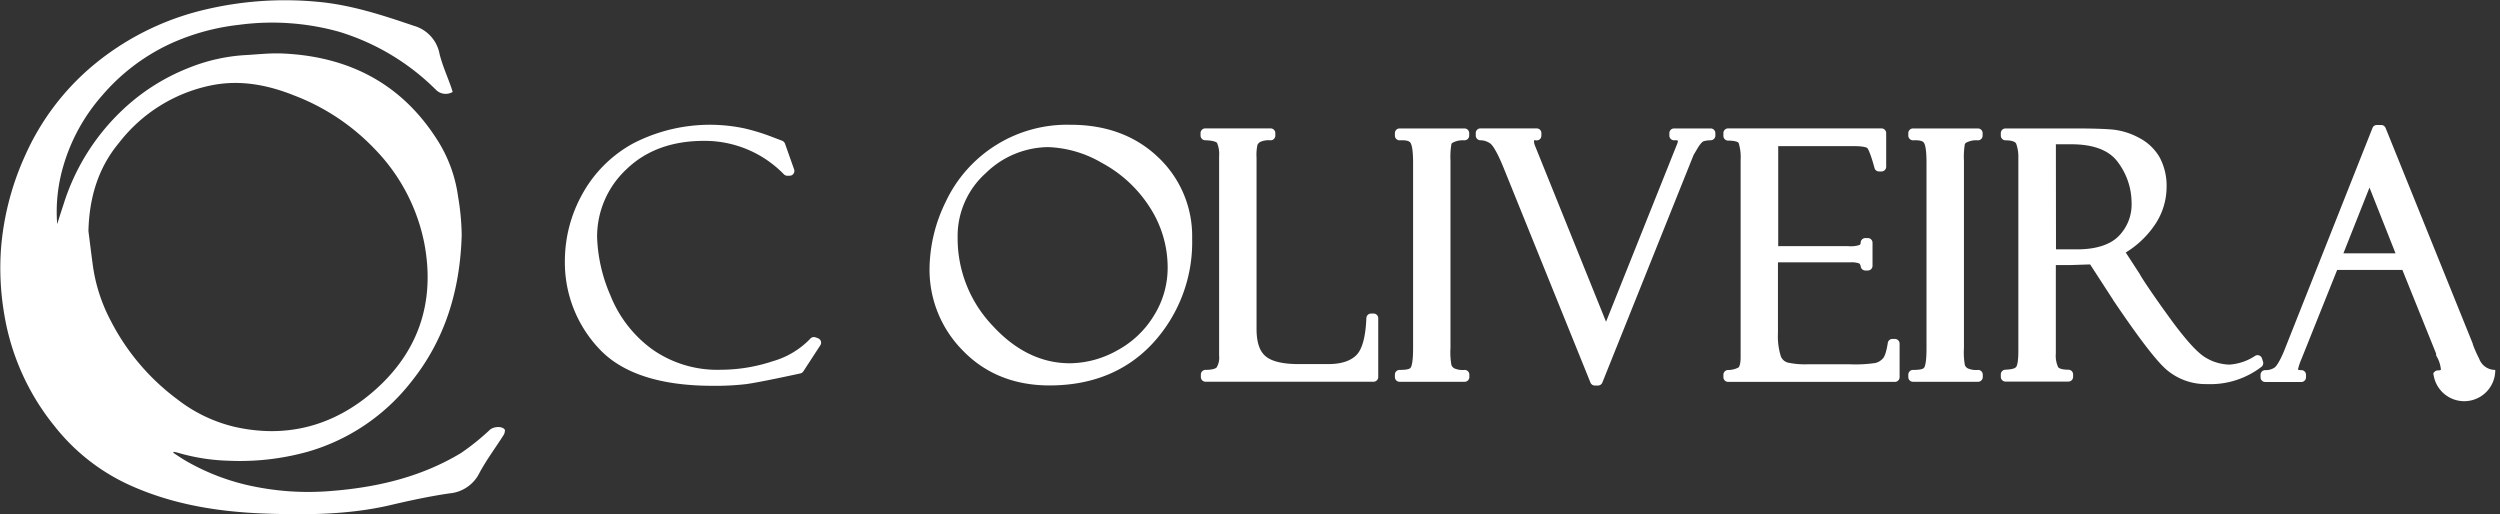
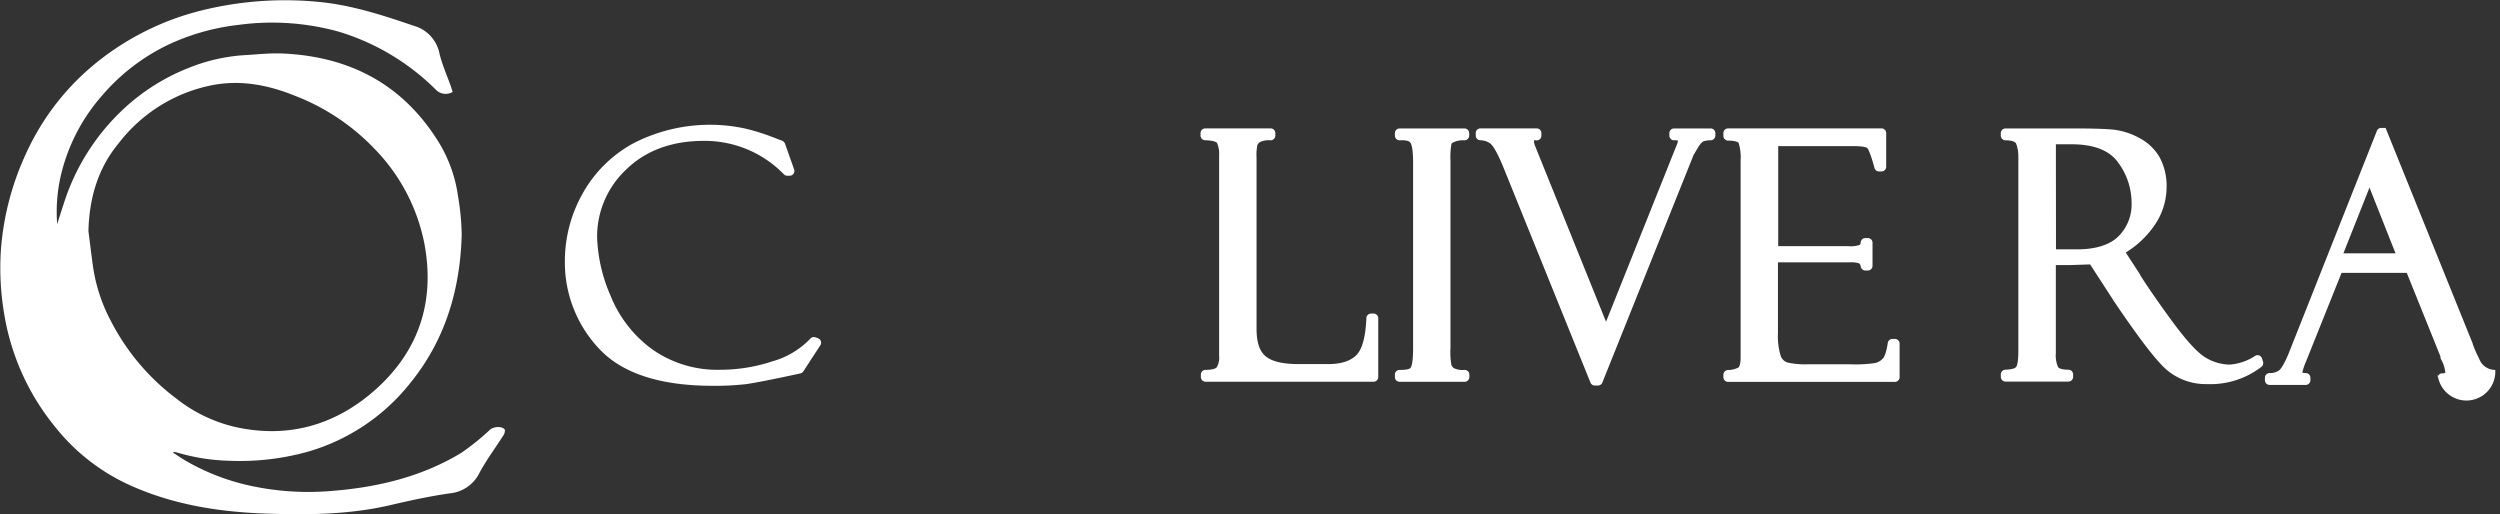
<svg xmlns="http://www.w3.org/2000/svg" id="Layer_1" data-name="Layer 1" viewBox="0 0 484.84 99.68">
  <rect x="0" y="0" width="484.84" height="99.68" fill="#333333" stroke="none" />
  <defs>
    <style>.cls-1{fill:#fff;}.cls-2{fill:#fff;}</style>
  </defs>
  <path class="cls-1" d="M88.22,392c.83.54,1.64,1.1,2.49,1.59a43.26,43.26,0,0,0,13.17,4.95,52.76,52.76,0,0,0,14,.94c9.24-.63,18.16-2.6,26.19-7.46a46.57,46.57,0,0,0,5.57-4.49c.7-.6,2.25-.76,2.84-.07.15.18,0,.73-.13,1-1.57,2.48-3.34,4.84-4.73,7.41a7.15,7.15,0,0,1-5.8,4c-3.85.56-7.66,1.38-11.45,2.27-8,1.87-16.16,1.94-24.3,1.65-8.74-.32-17.33-1.63-25.46-5.15a39.16,39.16,0,0,1-15.4-11.79,46.34,46.34,0,0,1-9.77-21.75,53.12,53.12,0,0,1-.64-12.48,53.74,53.74,0,0,1,4.69-18.26,48.48,48.48,0,0,1,12.77-17.14,52.63,52.63,0,0,1,21.44-11,67.19,67.19,0,0,1,22.33-1.7c6.52.56,12.67,2.57,18.84,4.67a7,7,0,0,1,5,5.48c.53,2.14,1.45,4.18,2.19,6.27.13.36.23.73.35,1.08a2.66,2.66,0,0,1-3.27-.44,45.21,45.21,0,0,0-18.76-11.23A48.35,48.35,0,0,0,101,309a43.86,43.86,0,0,0-13.06,3.54,39,39,0,0,0-13.58,10.25,35.75,35.75,0,0,0-7.46,13.61,31.32,31.32,0,0,0-1.19,11.26c.41-1.3.82-2.6,1.25-3.89a42.63,42.63,0,0,1,11.33-18.17,39.89,39.89,0,0,1,12.94-8.25,34.8,34.8,0,0,1,10.7-2.46c2.52-.13,5.06-.44,7.58-.32,12.62.58,22.79,5.71,29.75,16.5a27.2,27.2,0,0,1,4.2,11.26,47.89,47.89,0,0,1,.7,7.43c-.3,10.55-3.14,20.26-9.9,28.62a39.2,39.2,0,0,1-20,13.43,49.13,49.13,0,0,1-15.36,1.73A38.56,38.56,0,0,1,89.14,392c-.27-.08-.55-.13-.82-.19ZM71.77,349c.31,2.39.59,4.79.93,7.19a32.52,32.52,0,0,0,3.4,10.21,43.85,43.85,0,0,0,12.84,15.18,28.94,28.94,0,0,0,11.22,5.4c10.11,2.27,19.2-.22,26.89-6.89,8.66-7.51,12-17.19,9.89-28.56a36.25,36.25,0,0,0-9.57-18.36,42.42,42.42,0,0,0-15.66-10.45c-5.15-2.07-10.48-3.09-16-2a30.2,30.2,0,0,0-18,11.16C73.61,336.79,71.93,342.6,71.77,349Z" transform="translate(-54.62 -304.19)" />
  <path class="cls-2" d="M213.17,369.74l-.41-.13a.91.91,0,0,0-1,.27,16.17,16.17,0,0,1-7.23,4.35,32.19,32.19,0,0,1-10.16,1.67,21.91,21.91,0,0,1-13.31-4A23.85,23.85,0,0,1,173,361.47a30.69,30.69,0,0,1-2.58-11.26A17.85,17.85,0,0,1,176.13,337c3.78-3.65,8.82-5.49,15-5.49A21.4,21.4,0,0,1,206.65,338a.91.91,0,0,0,.65.27h.47a.92.92,0,0,0,.74-.39.94.94,0,0,0,.12-.83l-1.77-5a.89.89,0,0,0-.23-.35,1.14,1.14,0,0,0-.44-.26l-2.1-.8a40.28,40.28,0,0,0-5-1.53A32.4,32.4,0,0,0,177.42,332a24.83,24.83,0,0,0-9.85,9.8,26.69,26.69,0,0,0-3.4,12.92,24.37,24.37,0,0,0,6.65,17.11c4.43,4.76,11.82,7.18,22,7.18a51.35,51.35,0,0,0,6.53-.33c1.61-.22,5.14-.91,10.49-2.07a.92.92,0,0,0,.57-.39l3.31-5.08a.91.91,0,0,0-.5-1.36Z" transform="translate(-54.62 -304.19)" />
-   <path class="cls-2" d="M262.3,328.39a26,26,0,0,0-24.3,15,29.94,29.94,0,0,0-3.11,12.85,22.26,22.26,0,0,0,6.52,16c4.33,4.45,10,6.7,16.74,6.7,8.3,0,15.07-2.78,20.11-8.26a28.92,28.92,0,0,0,7.56-20.24,21,21,0,0,0-6.61-15.77C274.84,330.51,269.15,328.39,262.3,328.39Zm9,43.75a19,19,0,0,1-9.2,2.5c-5.51,0-10.56-2.46-15-7.31a24.52,24.52,0,0,1-6.76-17.05,16.38,16.38,0,0,1,5.44-12.5,17.56,17.56,0,0,1,12.15-5.06,22.14,22.14,0,0,1,10.4,3.07,25.12,25.12,0,0,1,9.21,8.5,21.46,21.46,0,0,1,3.53,12,17.44,17.44,0,0,1-2.6,9A18.66,18.66,0,0,1,271.3,372.14Z" transform="translate(-54.62 -304.19)" />
  <path class="cls-2" d="M321,365h-.48a.91.91,0,0,0-.91.87c-.14,3.55-.78,6-1.91,7.16s-3,1.77-5.45,1.77h-5.78c-3.07,0-5.24-.52-6.43-1.54s-1.73-2.77-1.73-5.33V334.76a9.16,9.16,0,0,1,.17-2.45,1.25,1.25,0,0,1,.56-.6,4,4,0,0,1,2-.31.91.91,0,0,0,.91-.91V330a.91.91,0,0,0-.91-.91H288.36a.91.91,0,0,0-.91.91v.48a.91.91,0,0,0,.89.91c2,.05,2.31.51,2.31.52a5.4,5.4,0,0,1,.4,2.52v38.71a3.72,3.72,0,0,1-.47,2.29c-.09.11-.51.49-2.16.49a.91.91,0,0,0-.91.91v.48a.91.91,0,0,0,.91.91H321a.91.91,0,0,0,.91-.91V366A.91.91,0,0,0,321,365Z" transform="translate(-54.62 -304.19)" />
  <path class="cls-2" d="M338.67,329.1H326.05a.91.91,0,0,0-.91.91v.48a.91.91,0,0,0,.28.66.92.92,0,0,0,.68.25c1.1-.06,1.83.11,2.06.48s.51,1.23.51,3.94v35.95c0,2.69-.31,3.46-.44,3.67s-.4.49-2.18.49a.91.91,0,0,0-.91.91v.48a.91.91,0,0,0,.91.91h12.62a.91.91,0,0,0,.91-.91v-.48a.91.91,0,0,0-.91-.91,4,4,0,0,1-2-.3,1.24,1.24,0,0,1-.56-.63,13.53,13.53,0,0,1-.19-3.3V335.4a15,15,0,0,1,.18-3.25c0-.17.33-.36.76-.51a4.11,4.11,0,0,1,1.69-.24,1,1,0,0,0,.7-.23.93.93,0,0,0,.3-.68V330A.91.91,0,0,0,338.67,329.1Z" transform="translate(-54.62 -304.19)" />
  <path class="cls-2" d="M386.38,329.1h-7.1a.91.91,0,0,0-.91.91v.48a.88.88,0,0,0,.29.66.92.92,0,0,0,.67.25,1.58,1.58,0,0,1,.7.06v0a2.4,2.4,0,0,1-.23.84l-13.71,34.29-13.83-34.27a2.34,2.34,0,0,1-.14-.73c0-.11,0-.17,0-.17a.83.83,0,0,1,.46,0,1,1,0,0,0,.69-.24,1,1,0,0,0,.28-.67V330a.91.91,0,0,0-.91-.91H341.73a.91.91,0,0,0-.91.91v.48a.91.91,0,0,0,.91.91,3.36,3.36,0,0,1,1.88.61c.28.18,1.09,1,2.61,4.73l16.85,41.66a.91.91,0,0,0,.84.57h.61a.93.93,0,0,0,.85-.57l17.7-44.15.85-1.43c.62-1,1-1.21,1.13-1.24a5.43,5.43,0,0,1,1.33-.18.91.91,0,0,0,.91-.91V330A.91.91,0,0,0,386.38,329.1Z" transform="translate(-54.62 -304.19)" />
  <path class="cls-2" d="M422.11,369.92h-.48a.91.91,0,0,0-.9.78c-.34,2.22-.78,2.88-1,3.06a2.84,2.84,0,0,1-1.43.83,26.15,26.15,0,0,1-4.87.25h-8.34a15.54,15.54,0,0,1-3.78-.34,2,2,0,0,1-1.35-1.3,13,13,0,0,1-.53-4.42V355.07h14a4.47,4.47,0,0,1,1.76.21.89.89,0,0,1,.29.61.92.92,0,0,0,.9.76h.48a.91.91,0,0,0,.91-.91v-4.47a.91.91,0,0,0-.91-.91h-.48a.91.91,0,0,0-.91.87.51.51,0,0,1-.22.47,5.5,5.5,0,0,1-2.21.23H399.48v-19.4h14.69c2.18,0,2.58.36,2.6.38s.52.64,1.38,3.85a.9.9,0,0,0,.87.68h.49a.91.91,0,0,0,.91-.91V330a.91.91,0,0,0-.91-.91H389.76a.91.91,0,0,0-.91.91v.54a.92.92,0,0,0,.91.92c1.36,0,2,.27,2.06.5a9.43,9.43,0,0,1,.37,3.3v38.2c0,1.35-.26,1.87-.42,2a4.41,4.41,0,0,1-2.06.49.92.92,0,0,0-.86.91v.48a.91.91,0,0,0,.91.91h32.35a.91.91,0,0,0,.91-.91v-6.49A.91.91,0,0,0,422.11,369.92Z" transform="translate(-54.62 -304.19)" />
-   <path class="cls-2" d="M438.24,329.1H425.62a.91.91,0,0,0-.91.91v.48a.88.88,0,0,0,.29.66.89.89,0,0,0,.67.25c1.11-.06,1.84.11,2.07.48s.5,1.23.5,3.94v35.95c0,2.69-.3,3.46-.43,3.67s-.4.49-2.19.49a.91.91,0,0,0-.91.91v.48a.91.91,0,0,0,.91.91h12.62a.91.91,0,0,0,.91-.91v-.48a.91.91,0,0,0-.91-.91,4,4,0,0,1-2-.3,1.24,1.24,0,0,1-.56-.63,14.13,14.13,0,0,1-.18-3.3V335.4a15.49,15.49,0,0,1,.17-3.25c.05-.17.33-.36.76-.51a4.13,4.13,0,0,1,1.69-.24.93.93,0,0,0,.7-.23.9.9,0,0,0,.3-.68V330A.91.91,0,0,0,438.24,329.1Z" transform="translate(-54.62 -304.19)" />
  <path class="cls-2" d="M493.51,374.36l-.2-.64a.91.91,0,0,0-.54-.59.88.88,0,0,0-.79.07,10.26,10.26,0,0,1-5,1.7,9.36,9.36,0,0,1-4.53-1.31c-1.59-.89-3.94-3.47-7-7.68s-5-7.11-5.75-8.36l0-.05-2.82-4.34a18.32,18.32,0,0,0,5.6-5.31,13.12,13.12,0,0,0,2.32-7.36,11.64,11.64,0,0,0-1.34-5.77,9.74,9.74,0,0,0-4-3.8,13.7,13.7,0,0,0-5-1.59c-1.55-.15-4.06-.23-7.48-.23H443.56a.91.91,0,0,0-.91.91v.48a.91.91,0,0,0,.89.91c1.17,0,1.93.26,2.09.66a7.36,7.36,0,0,1,.42,2.7v37.58c0,2.17-.29,2.85-.42,3s-.39.48-2.11.55a.91.91,0,0,0-.87.91v.48a.91.91,0,0,0,.91.91h12.2a.91.91,0,0,0,.91-.91v-.48a.91.91,0,0,0-.91-.91c-1.56,0-1.92-.39-2-.51a5.37,5.37,0,0,1-.44-2.65V355.59h2.95l3.7-.12,4.4,6.78a1.49,1.49,0,0,0,.18.3c5,7.39,8.37,11.8,10.42,13.49a11.71,11.71,0,0,0,7.64,2.64,16.28,16.28,0,0,0,10.59-3.35A.92.92,0,0,0,493.51,374.36Zm-40.18-42.19h3c4.35,0,7.4,1.19,9.06,3.52a13.15,13.15,0,0,1,2.62,7.74,8.75,8.75,0,0,1-2.56,6.61c-1.7,1.66-4.41,2.51-8.05,2.51h-4.05Z" transform="translate(-54.62 -304.19)" />
-   <path class="cls-2" d="M538.54,375.93a3.29,3.29,0,0,1-3.13-2.2h0A23.8,23.8,0,0,1,534.2,371a1,1,0,0,0-.06-.25L517.27,329a.93.93,0,0,0-.85-.57h-.85a.9.9,0,0,0-.84.58l-17.15,43.26c-1,2.38-1.58,3-1.81,3.18a3,3,0,0,1-1.84.52.91.91,0,0,0-.91.91v.48a.91.91,0,0,0,.91.91h7a.91.91,0,0,0,.91-.91v-.48a.91.91,0,0,0-.91-.91,1.93,1.93,0,0,1-.66-.09.2.2,0,0,1,0,0,11.11,11.11,0,0,1,.68-2.05l6.93-17.29h12.65l6.54,16.23,0,.06a.36.36,0,0,0,0,.1l0,.11a2.31,2.31,0,0,0,.3.61,6.62,6.62,0,0,1,.62,2.09.31.31,0,0,1,0,.17,1,1,0,0,1-.57.11.91.91,0,0,0-.91.91v.492-.91v-.48A.92.92,0,0,0,538.54,375.93Zm-29.45-22.61,5.06-12.75,5.05,12.75Z" transform="translate(-54.62 -304.19)" fill="#ffffff" />
+   <path class="cls-2" d="M538.54,375.93a3.29,3.29,0,0,1-3.13-2.2h0A23.8,23.8,0,0,1,534.2,371a1,1,0,0,0-.06-.25L517.27,329h-.85a.9.9,0,0,0-.84.58l-17.15,43.26c-1,2.38-1.58,3-1.81,3.18a3,3,0,0,1-1.84.52.91.91,0,0,0-.91.91v.48a.91.91,0,0,0,.91.91h7a.91.91,0,0,0,.91-.91v-.48a.91.91,0,0,0-.91-.91,1.93,1.93,0,0,1-.66-.09.2.2,0,0,1,0,0,11.11,11.11,0,0,1,.68-2.05l6.93-17.29h12.65l6.54,16.23,0,.06a.36.36,0,0,0,0,.1l0,.11a2.31,2.31,0,0,0,.3.61,6.62,6.62,0,0,1,.62,2.09.31.31,0,0,1,0,.17,1,1,0,0,1-.57.11.91.91,0,0,0-.91.91v.492-.91v-.48A.92.92,0,0,0,538.54,375.93Zm-29.45-22.61,5.06-12.75,5.05,12.75Z" transform="translate(-54.62 -304.19)" fill="#ffffff" />
</svg>